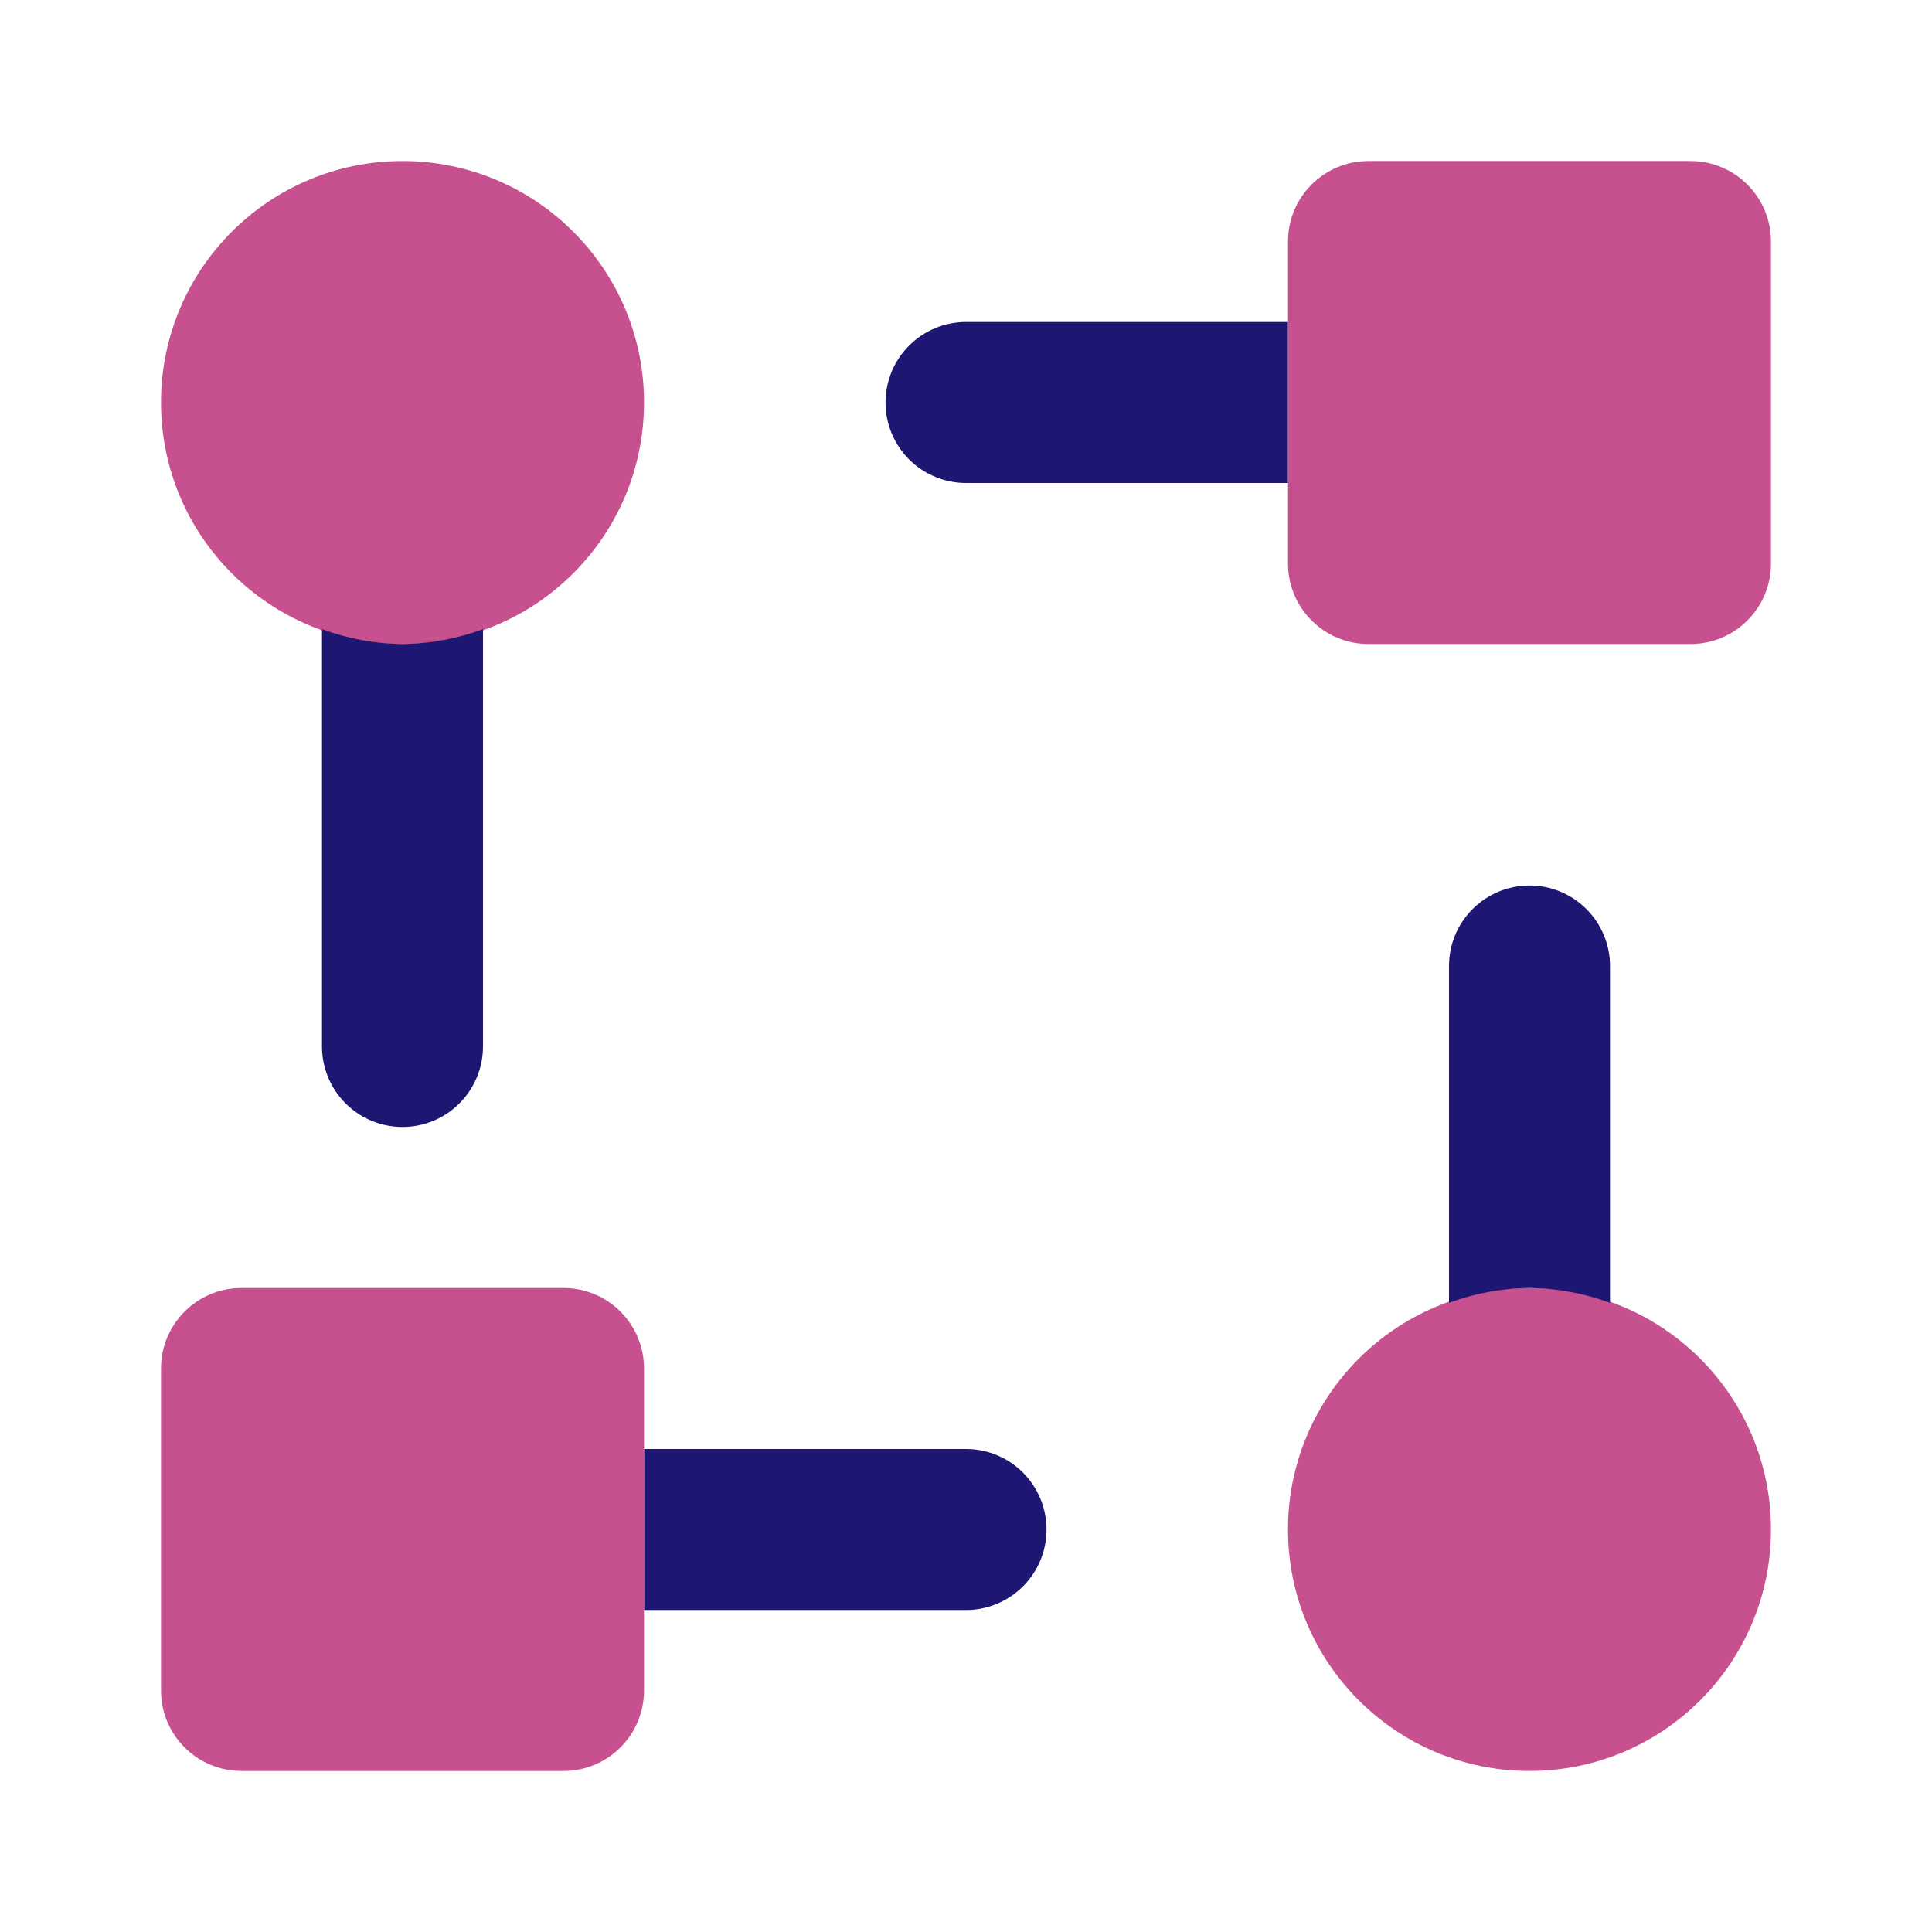
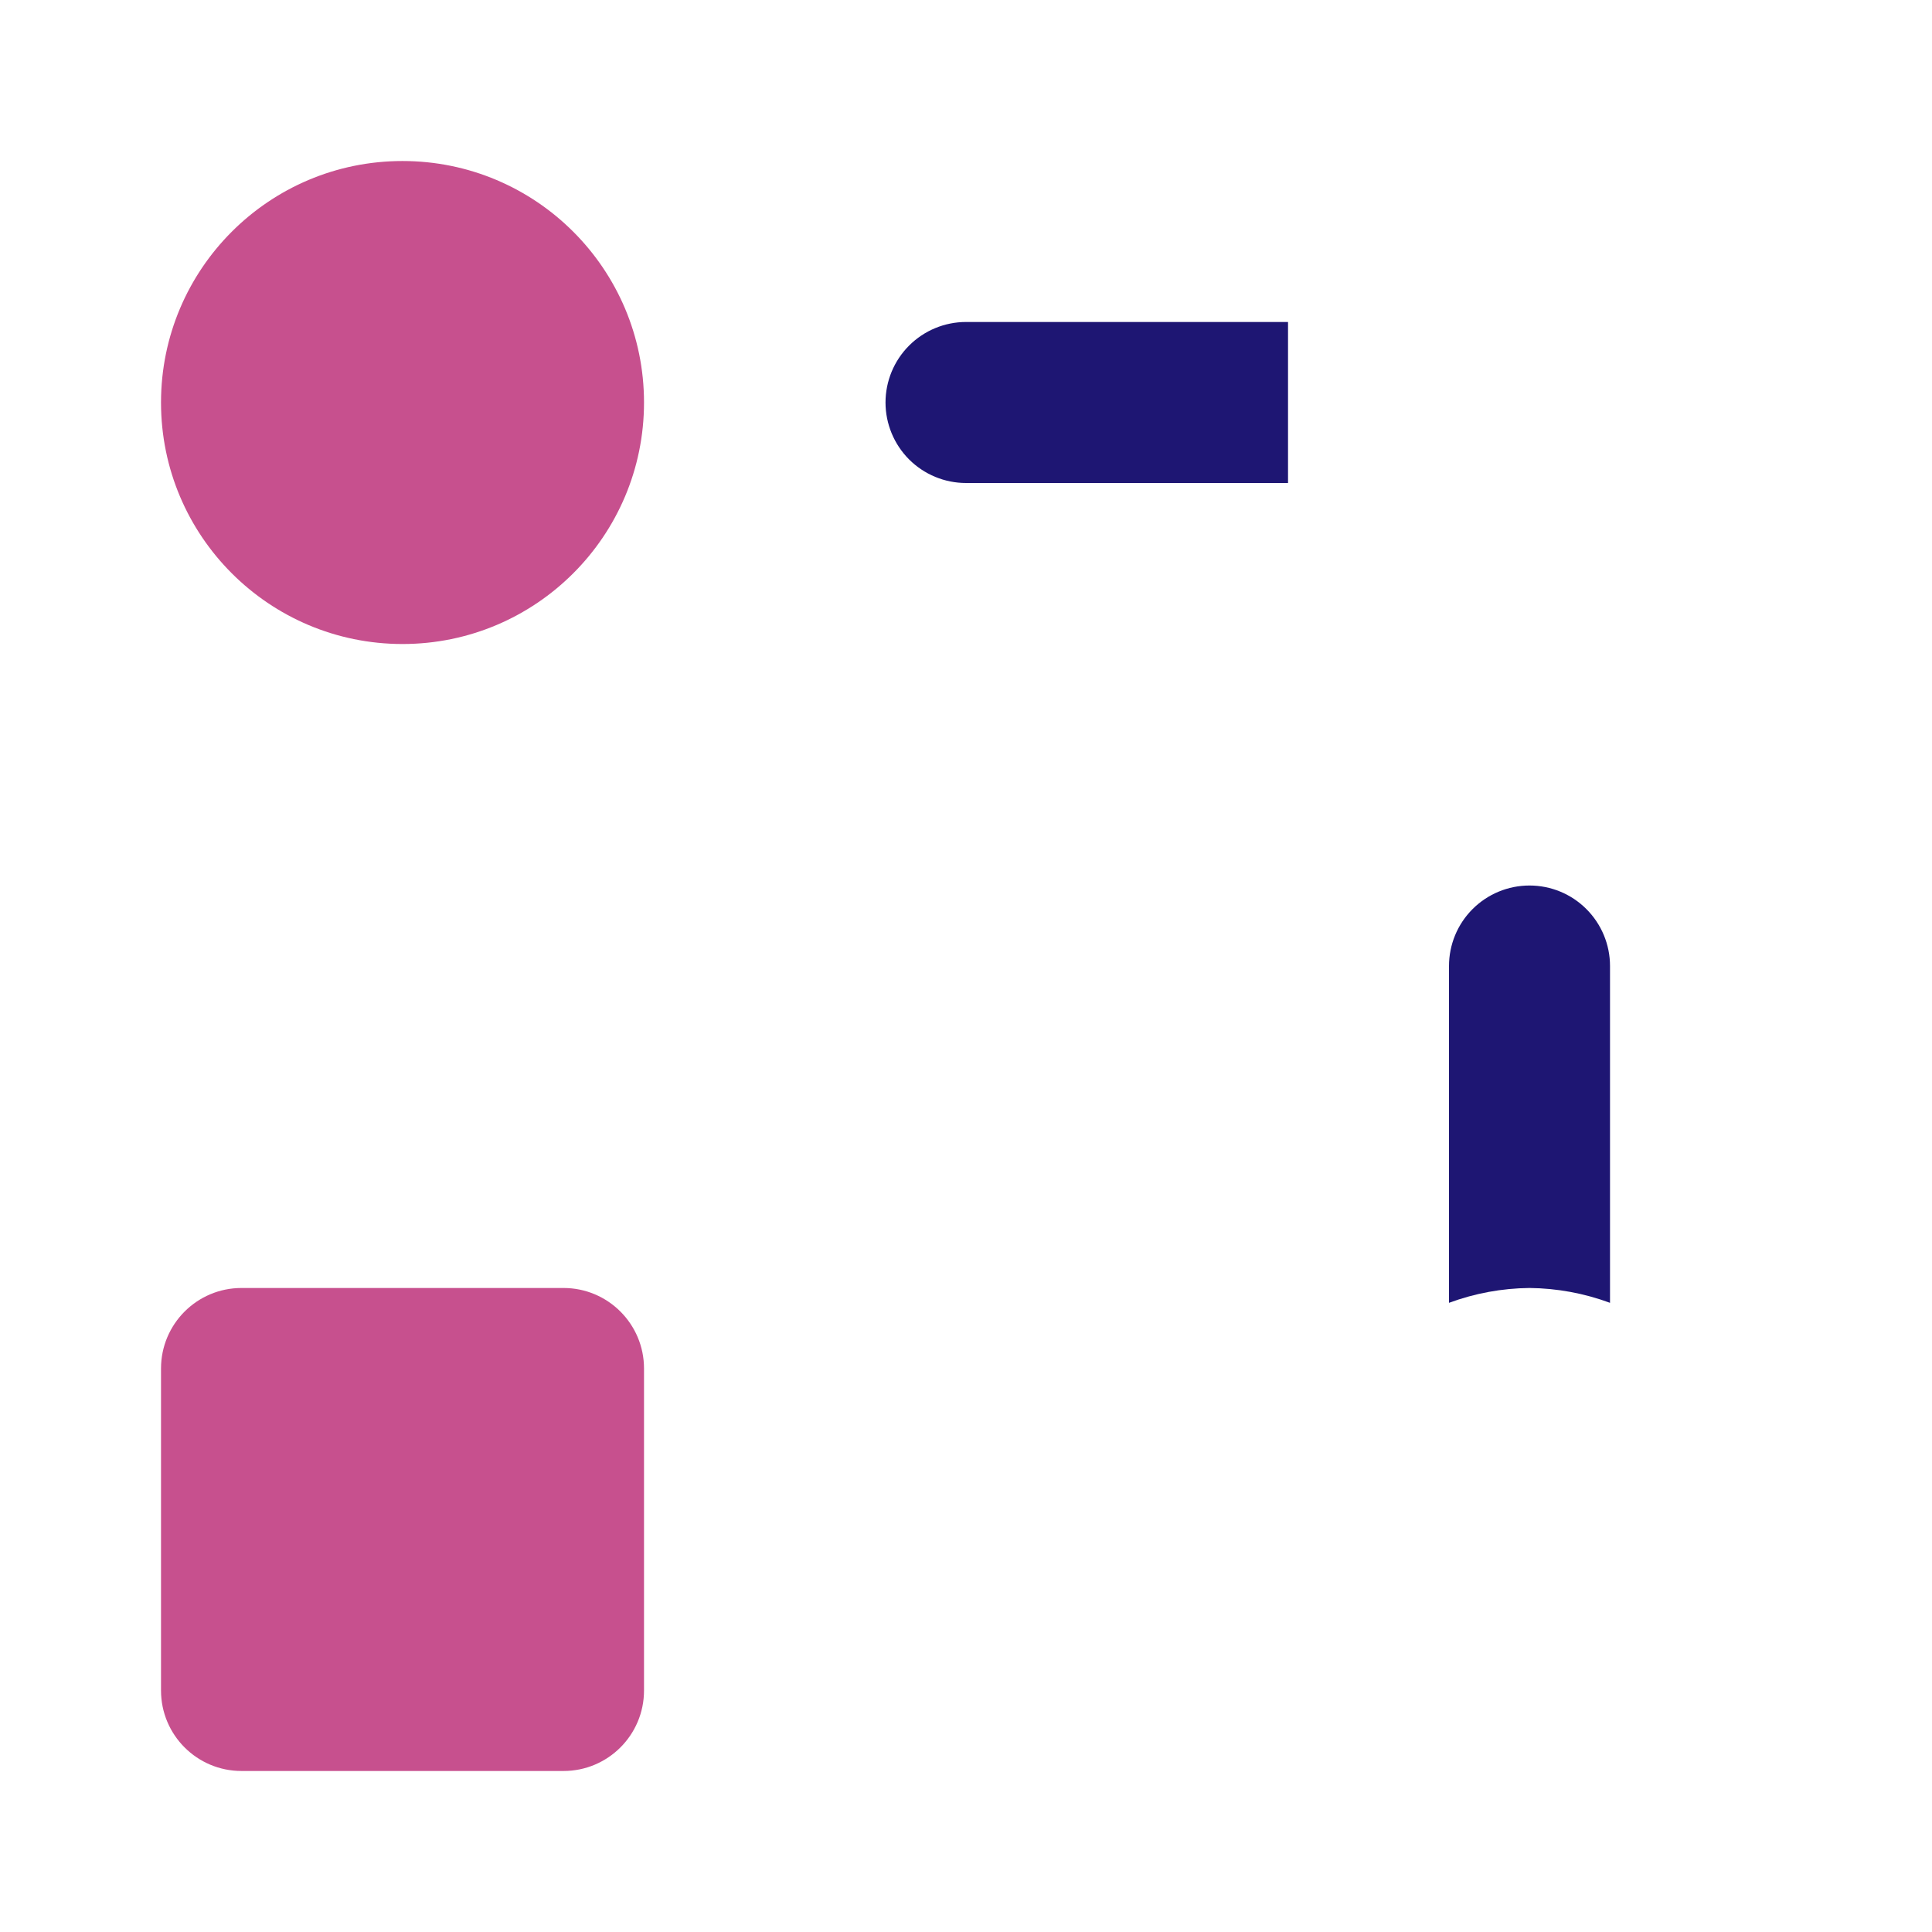
<svg xmlns="http://www.w3.org/2000/svg" width="50" height="50" viewBox="0 0 50 50" fill="none">
  <path d="M33.334 8.333H25C24.448 8.333 23.918 8.553 23.527 8.944C23.137 9.334 22.917 9.864 22.917 10.417C22.917 10.969 23.137 11.499 23.527 11.89C23.918 12.28 24.448 12.5 25 12.5H33.334V8.333Z" fill="#1E1673" />
-   <path d="M43.75 4.167H35.416C34.266 4.167 33.333 5.099 33.333 6.25V14.583C33.333 15.734 34.266 16.667 35.416 16.667H43.75C44.9 16.667 45.833 15.734 45.833 14.583V6.25C45.833 5.099 44.9 4.167 43.75 4.167Z" fill="#C7508E" />
-   <path d="M39.583 45.833C43.035 45.833 45.833 43.035 45.833 39.583C45.833 36.132 43.035 33.333 39.583 33.333C36.131 33.333 33.333 36.132 33.333 39.583C33.333 43.035 36.131 45.833 39.583 45.833Z" fill="#C7508E" />
-   <path d="M25 37.5H16.667V41.667H25C25.553 41.667 26.083 41.447 26.474 41.056C26.864 40.666 27.084 40.136 27.084 39.583C27.084 39.031 26.864 38.501 26.474 38.11C26.083 37.719 25.553 37.5 25 37.5Z" fill="#1E1673" />
  <path d="M14.584 33.333H6.25C5.1 33.333 4.167 34.266 4.167 35.417V43.75C4.167 44.901 5.1 45.833 6.25 45.833H14.584C15.734 45.833 16.667 44.901 16.667 43.75V35.417C16.667 34.266 15.734 33.333 14.584 33.333Z" fill="#C7508E" />
  <path d="M10.417 16.667C13.869 16.667 16.667 13.868 16.667 10.417C16.667 6.965 13.869 4.167 10.417 4.167C6.965 4.167 4.167 6.965 4.167 10.417C4.167 13.868 6.965 16.667 10.417 16.667Z" fill="#C7508E" />
  <path d="M39.583 33.333C40.295 33.34 40.999 33.47 41.667 33.717V25C41.667 24.447 41.447 23.918 41.056 23.527C40.666 23.136 40.136 22.917 39.583 22.917C39.031 22.917 38.501 23.136 38.11 23.527C37.719 23.918 37.5 24.447 37.5 25V33.717C38.167 33.47 38.872 33.34 39.583 33.333Z" fill="#1E1673" />
-   <path d="M10.416 16.666C9.705 16.66 9 16.53 8.333 16.283V27.083C8.333 27.636 8.553 28.166 8.943 28.556C9.334 28.947 9.864 29.166 10.416 29.166C10.969 29.166 11.499 28.947 11.889 28.556C12.28 28.166 12.5 27.636 12.5 27.083V16.283C11.832 16.53 11.128 16.66 10.416 16.666Z" fill="#1E1673" />
</svg>